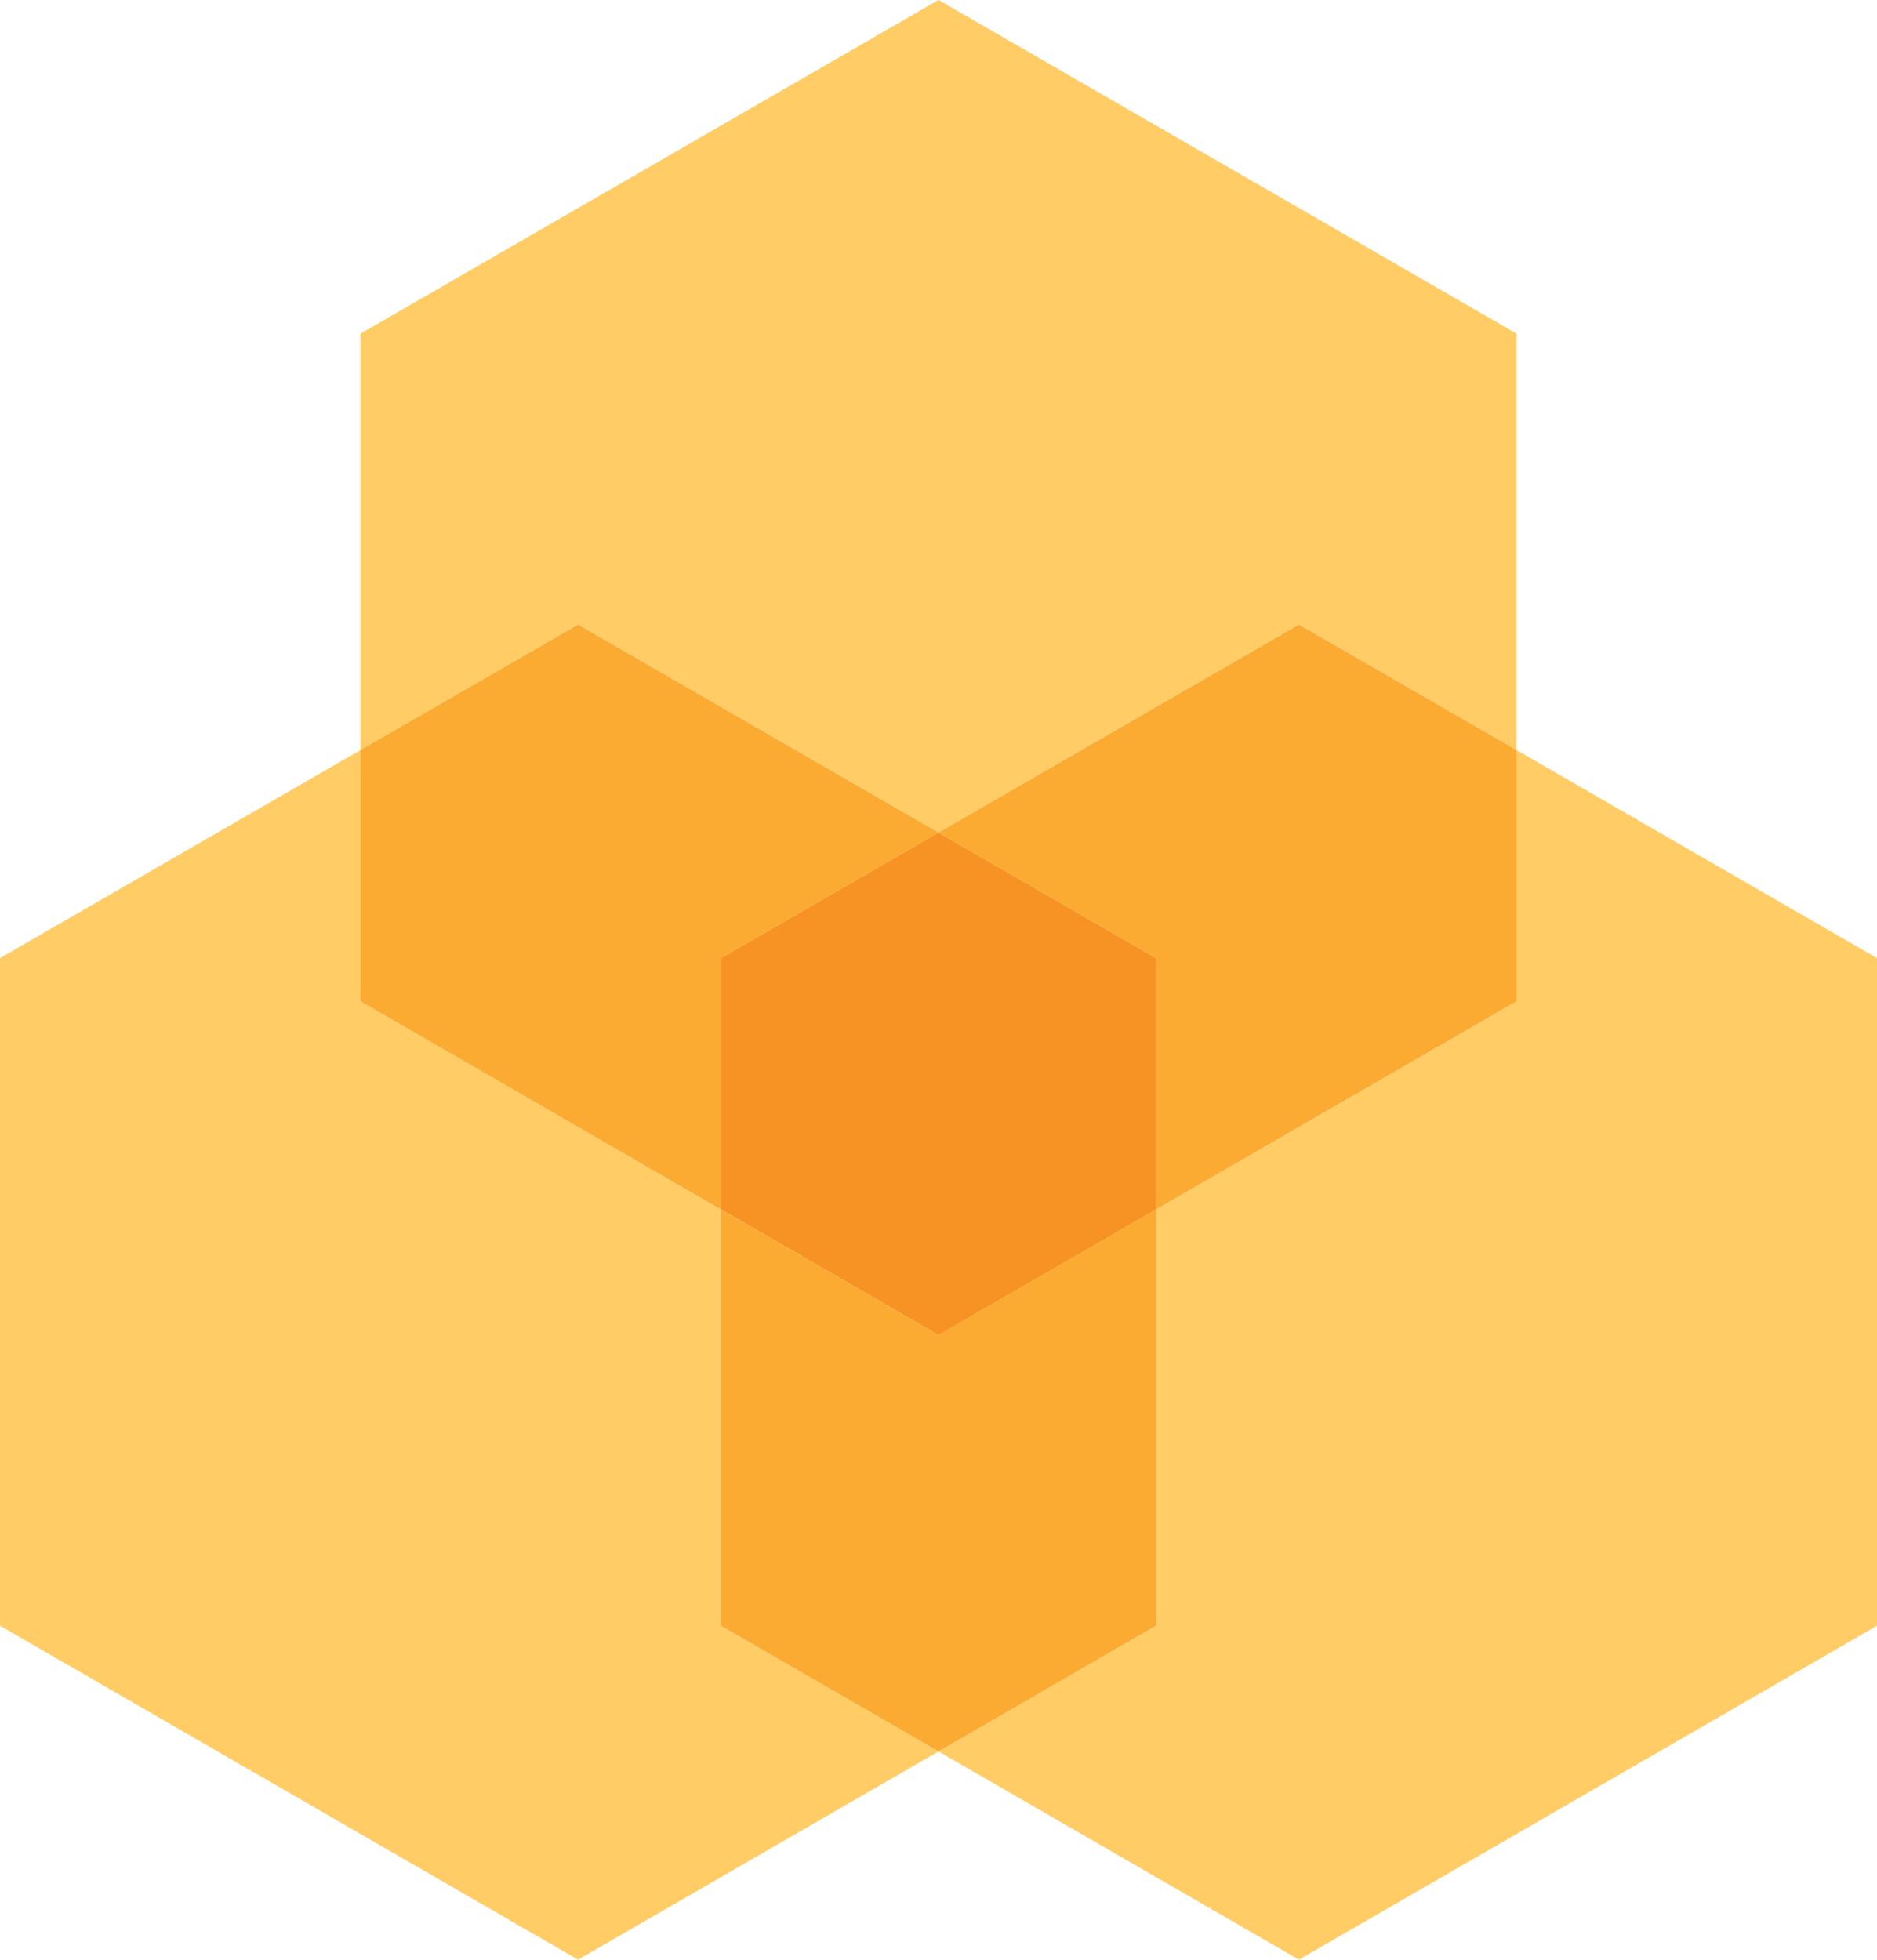
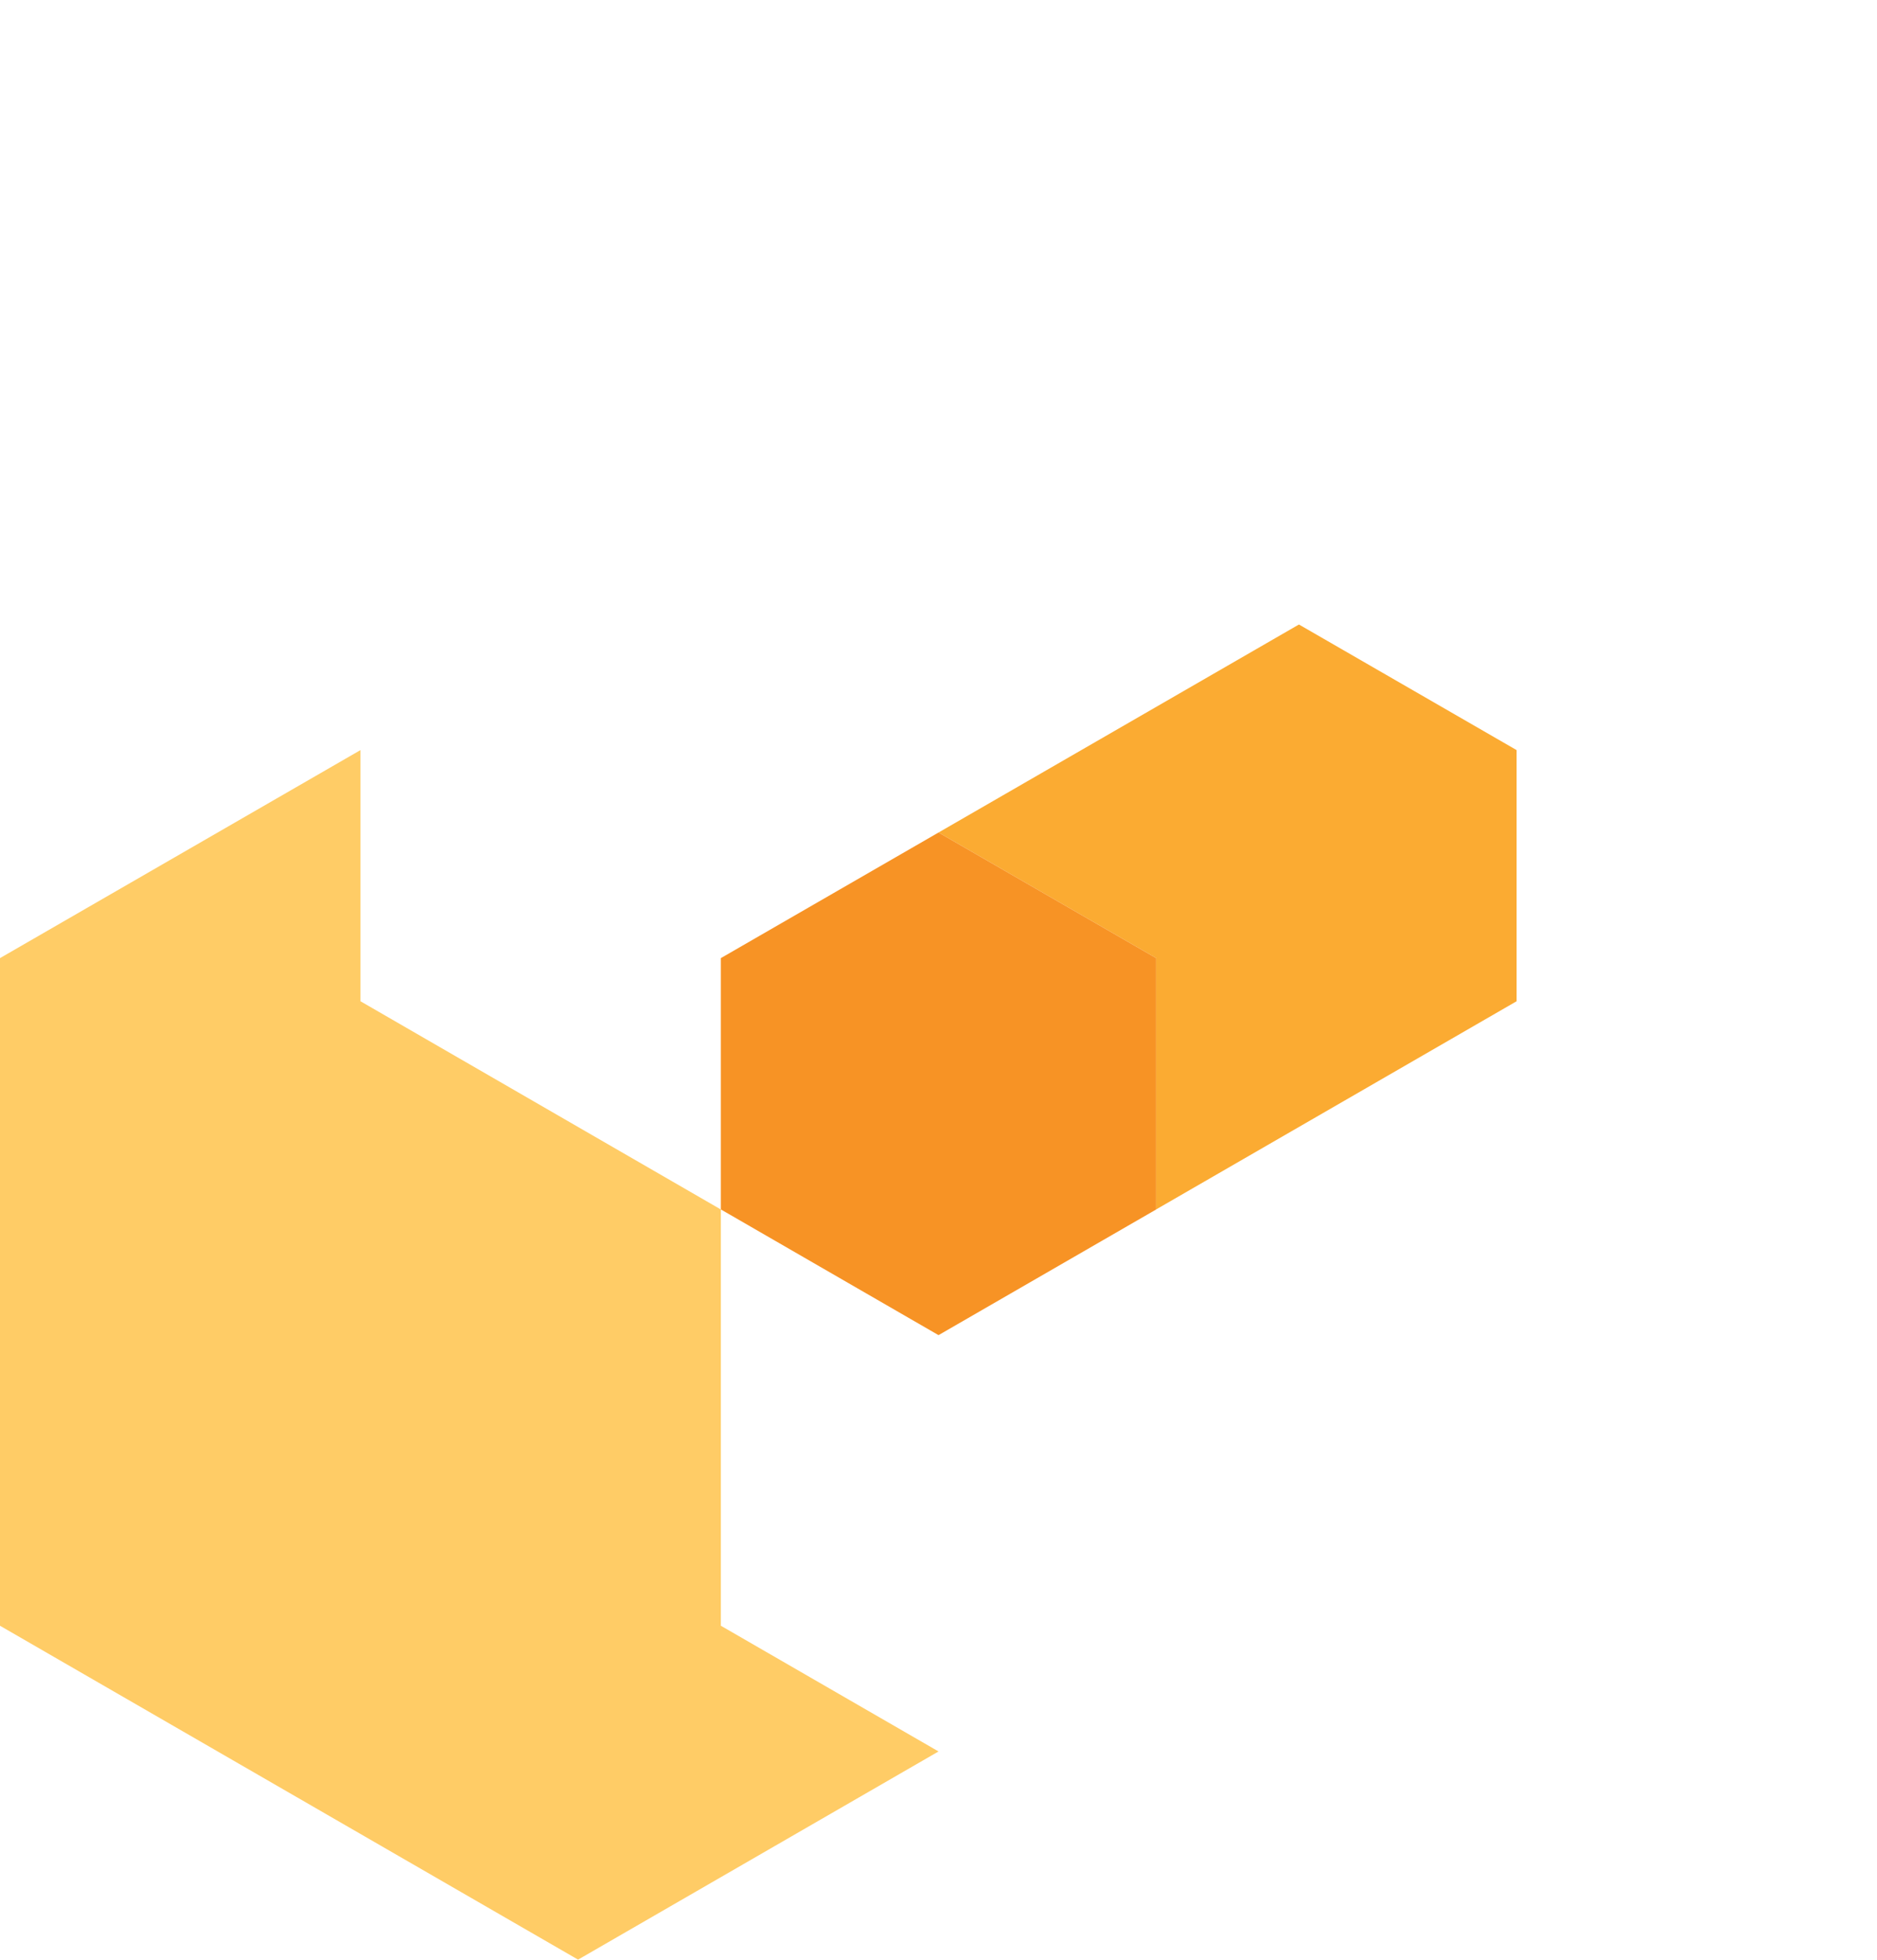
<svg xmlns="http://www.w3.org/2000/svg" id="Layer_1" viewBox="0 0 336.91 351.67">
  <defs>
    <style>.cls-1{fill:#fbab32;}.cls-1,.cls-2,.cls-3{stroke-width:0px;}.cls-2{fill:#fc6;}.cls-3{fill:#f79325;}</style>
  </defs>
-   <polygon class="cls-2" points="272.22 59.88 272.22 134.61 233.15 112.06 168.46 149.4 103.76 112.06 64.7 134.61 64.7 59.88 168.46 0 272.22 59.88" />
-   <polygon class="cls-2" points="336.91 171.94 336.91 291.75 233.15 351.67 168.46 314.31 207.52 291.75 207.52 217.05 272.22 179.68 272.22 134.61 336.91 171.94" />
  <polygon class="cls-2" points="168.46 314.31 103.76 351.67 0 291.75 0 171.94 64.7 134.61 64.7 179.68 129.39 217.05 129.39 291.75 168.46 314.31" />
-   <polygon class="cls-1" points="103.76 112.07 168.46 149.4 129.39 171.94 129.39 217.05 64.69 179.68 64.69 134.61 103.76 112.07" />
  <polygon class="cls-1" points="272.22 134.61 272.22 179.68 207.52 217.04 207.52 171.94 168.46 149.4 233.15 112.07 272.22 134.61" />
-   <polygon class="cls-1" points="168.45 239.6 207.52 217.04 207.52 291.75 168.46 314.31 129.39 291.75 129.39 217.05 168.45 239.6" />
  <polygon class="cls-3" points="207.52 171.94 207.52 217.05 168.46 239.6 129.39 217.04 129.39 171.94 168.46 149.4 207.52 171.94" />
</svg>